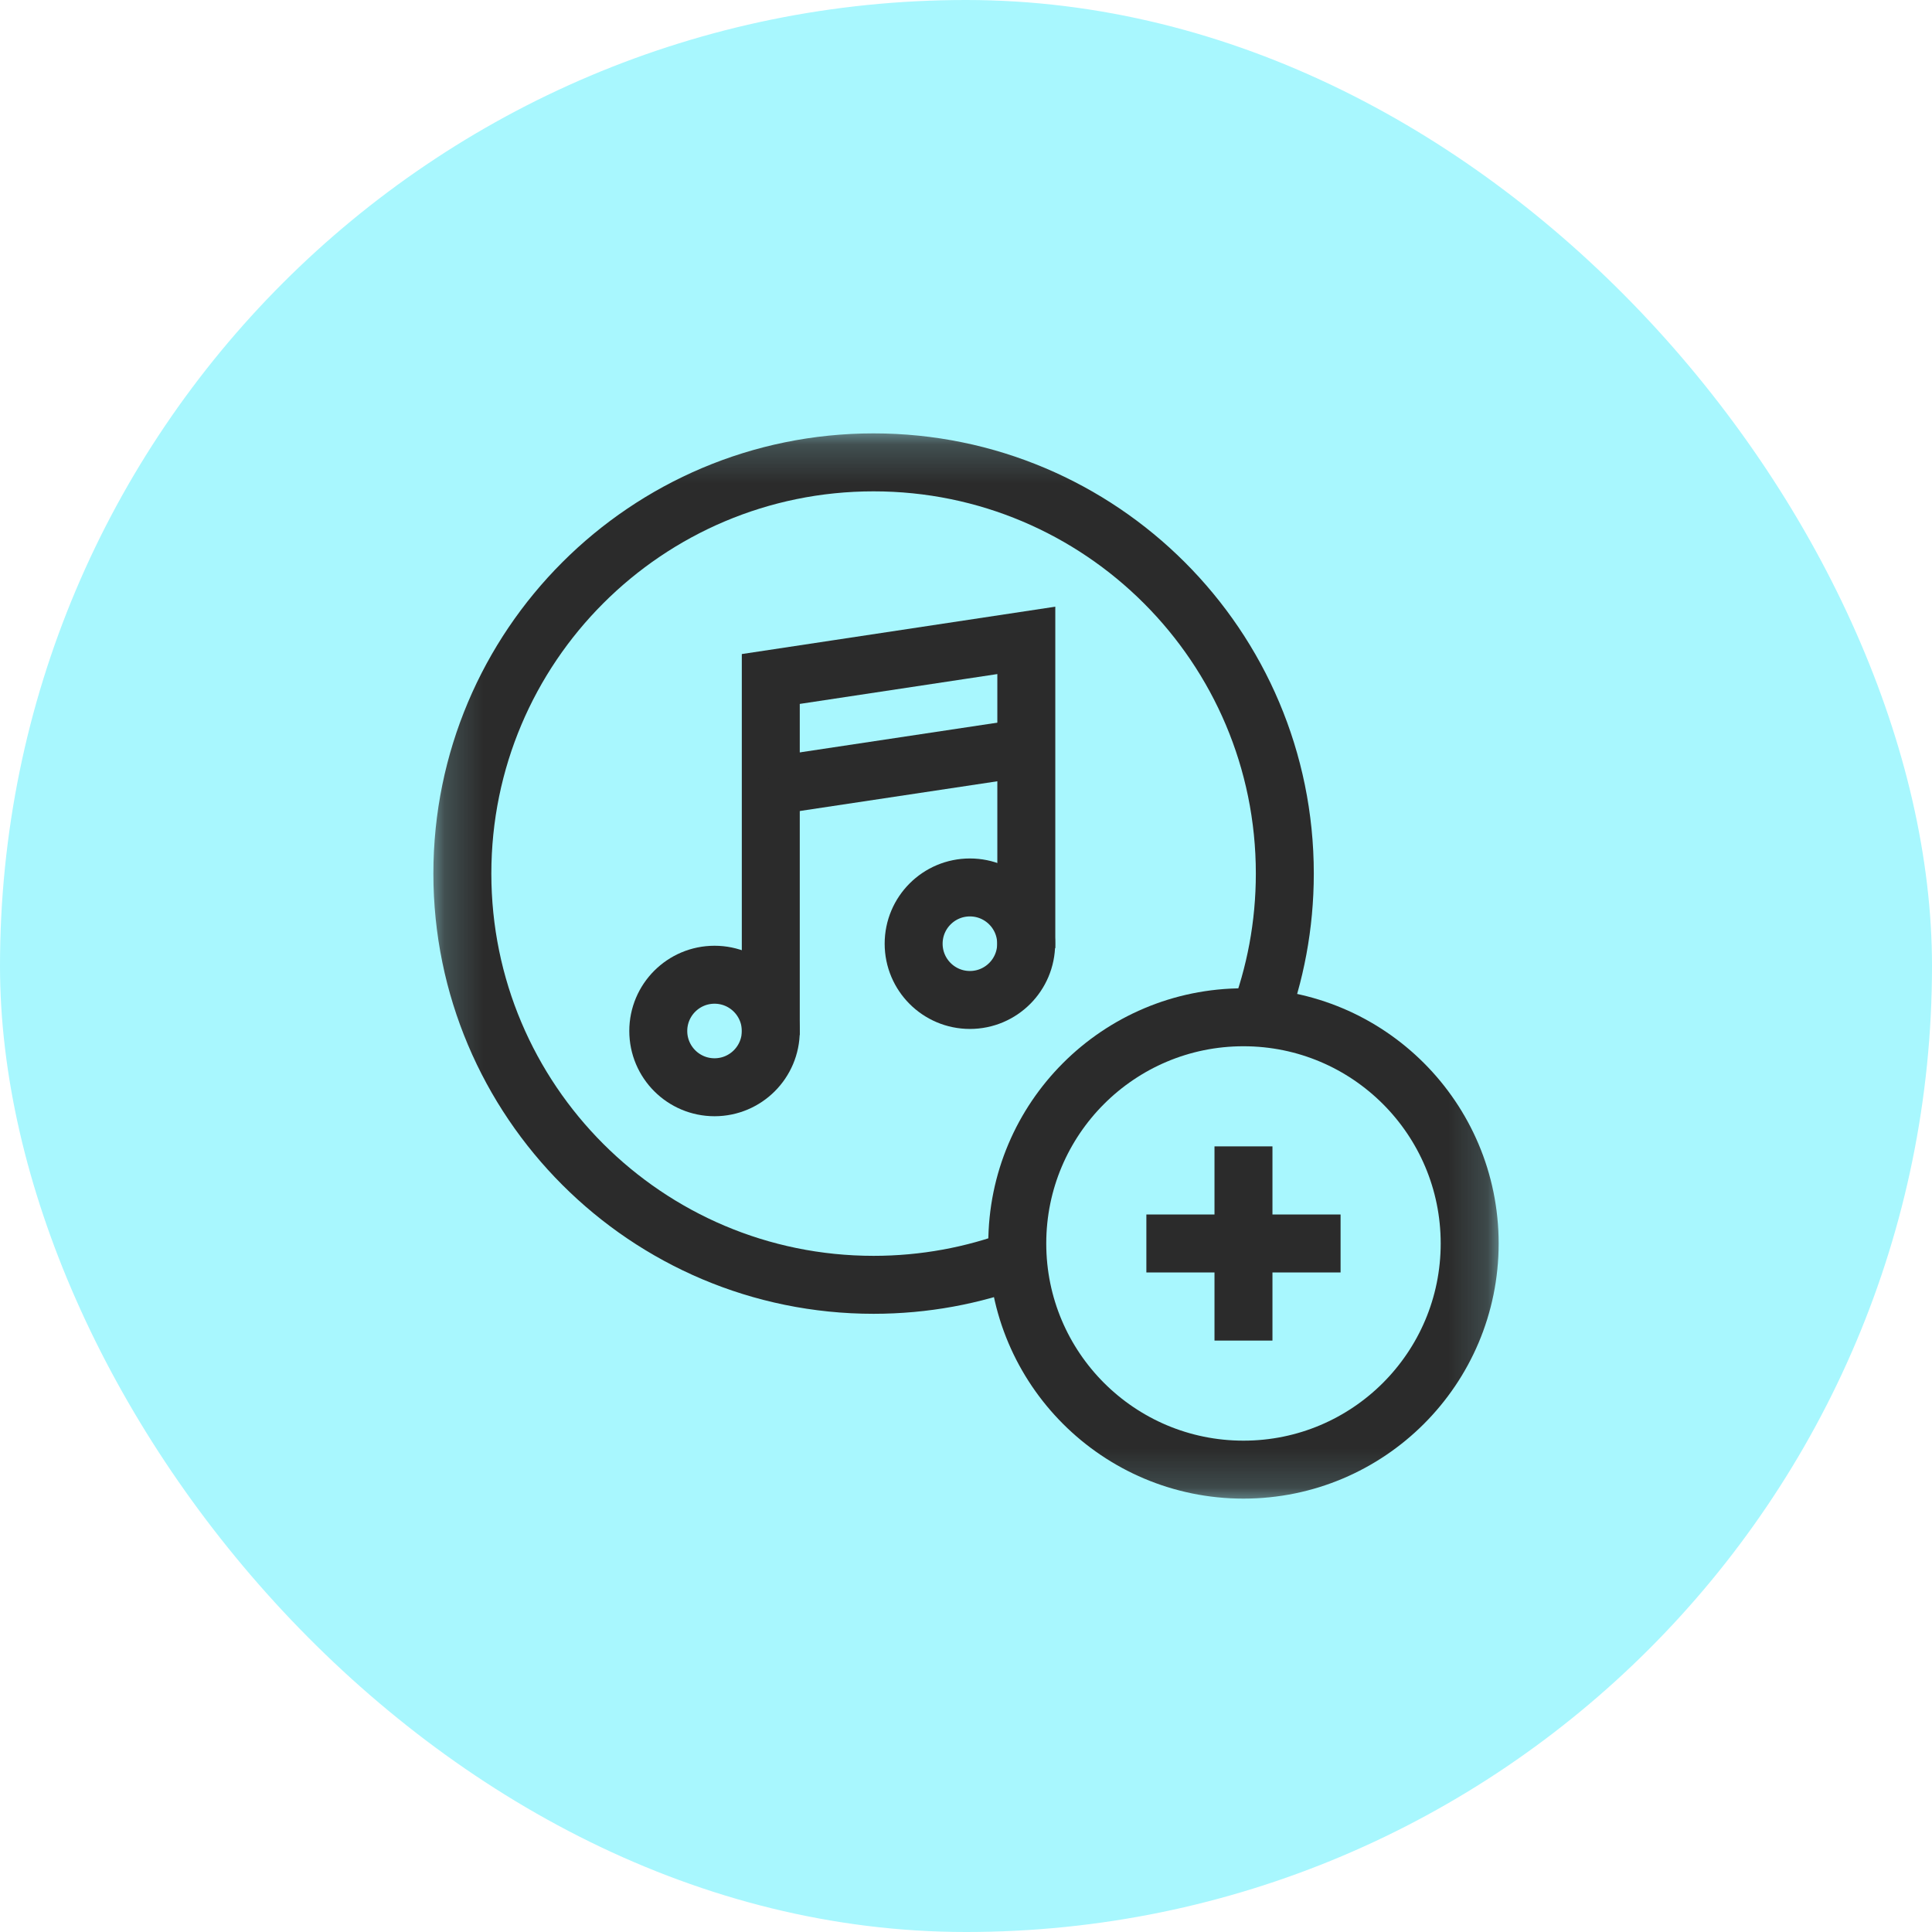
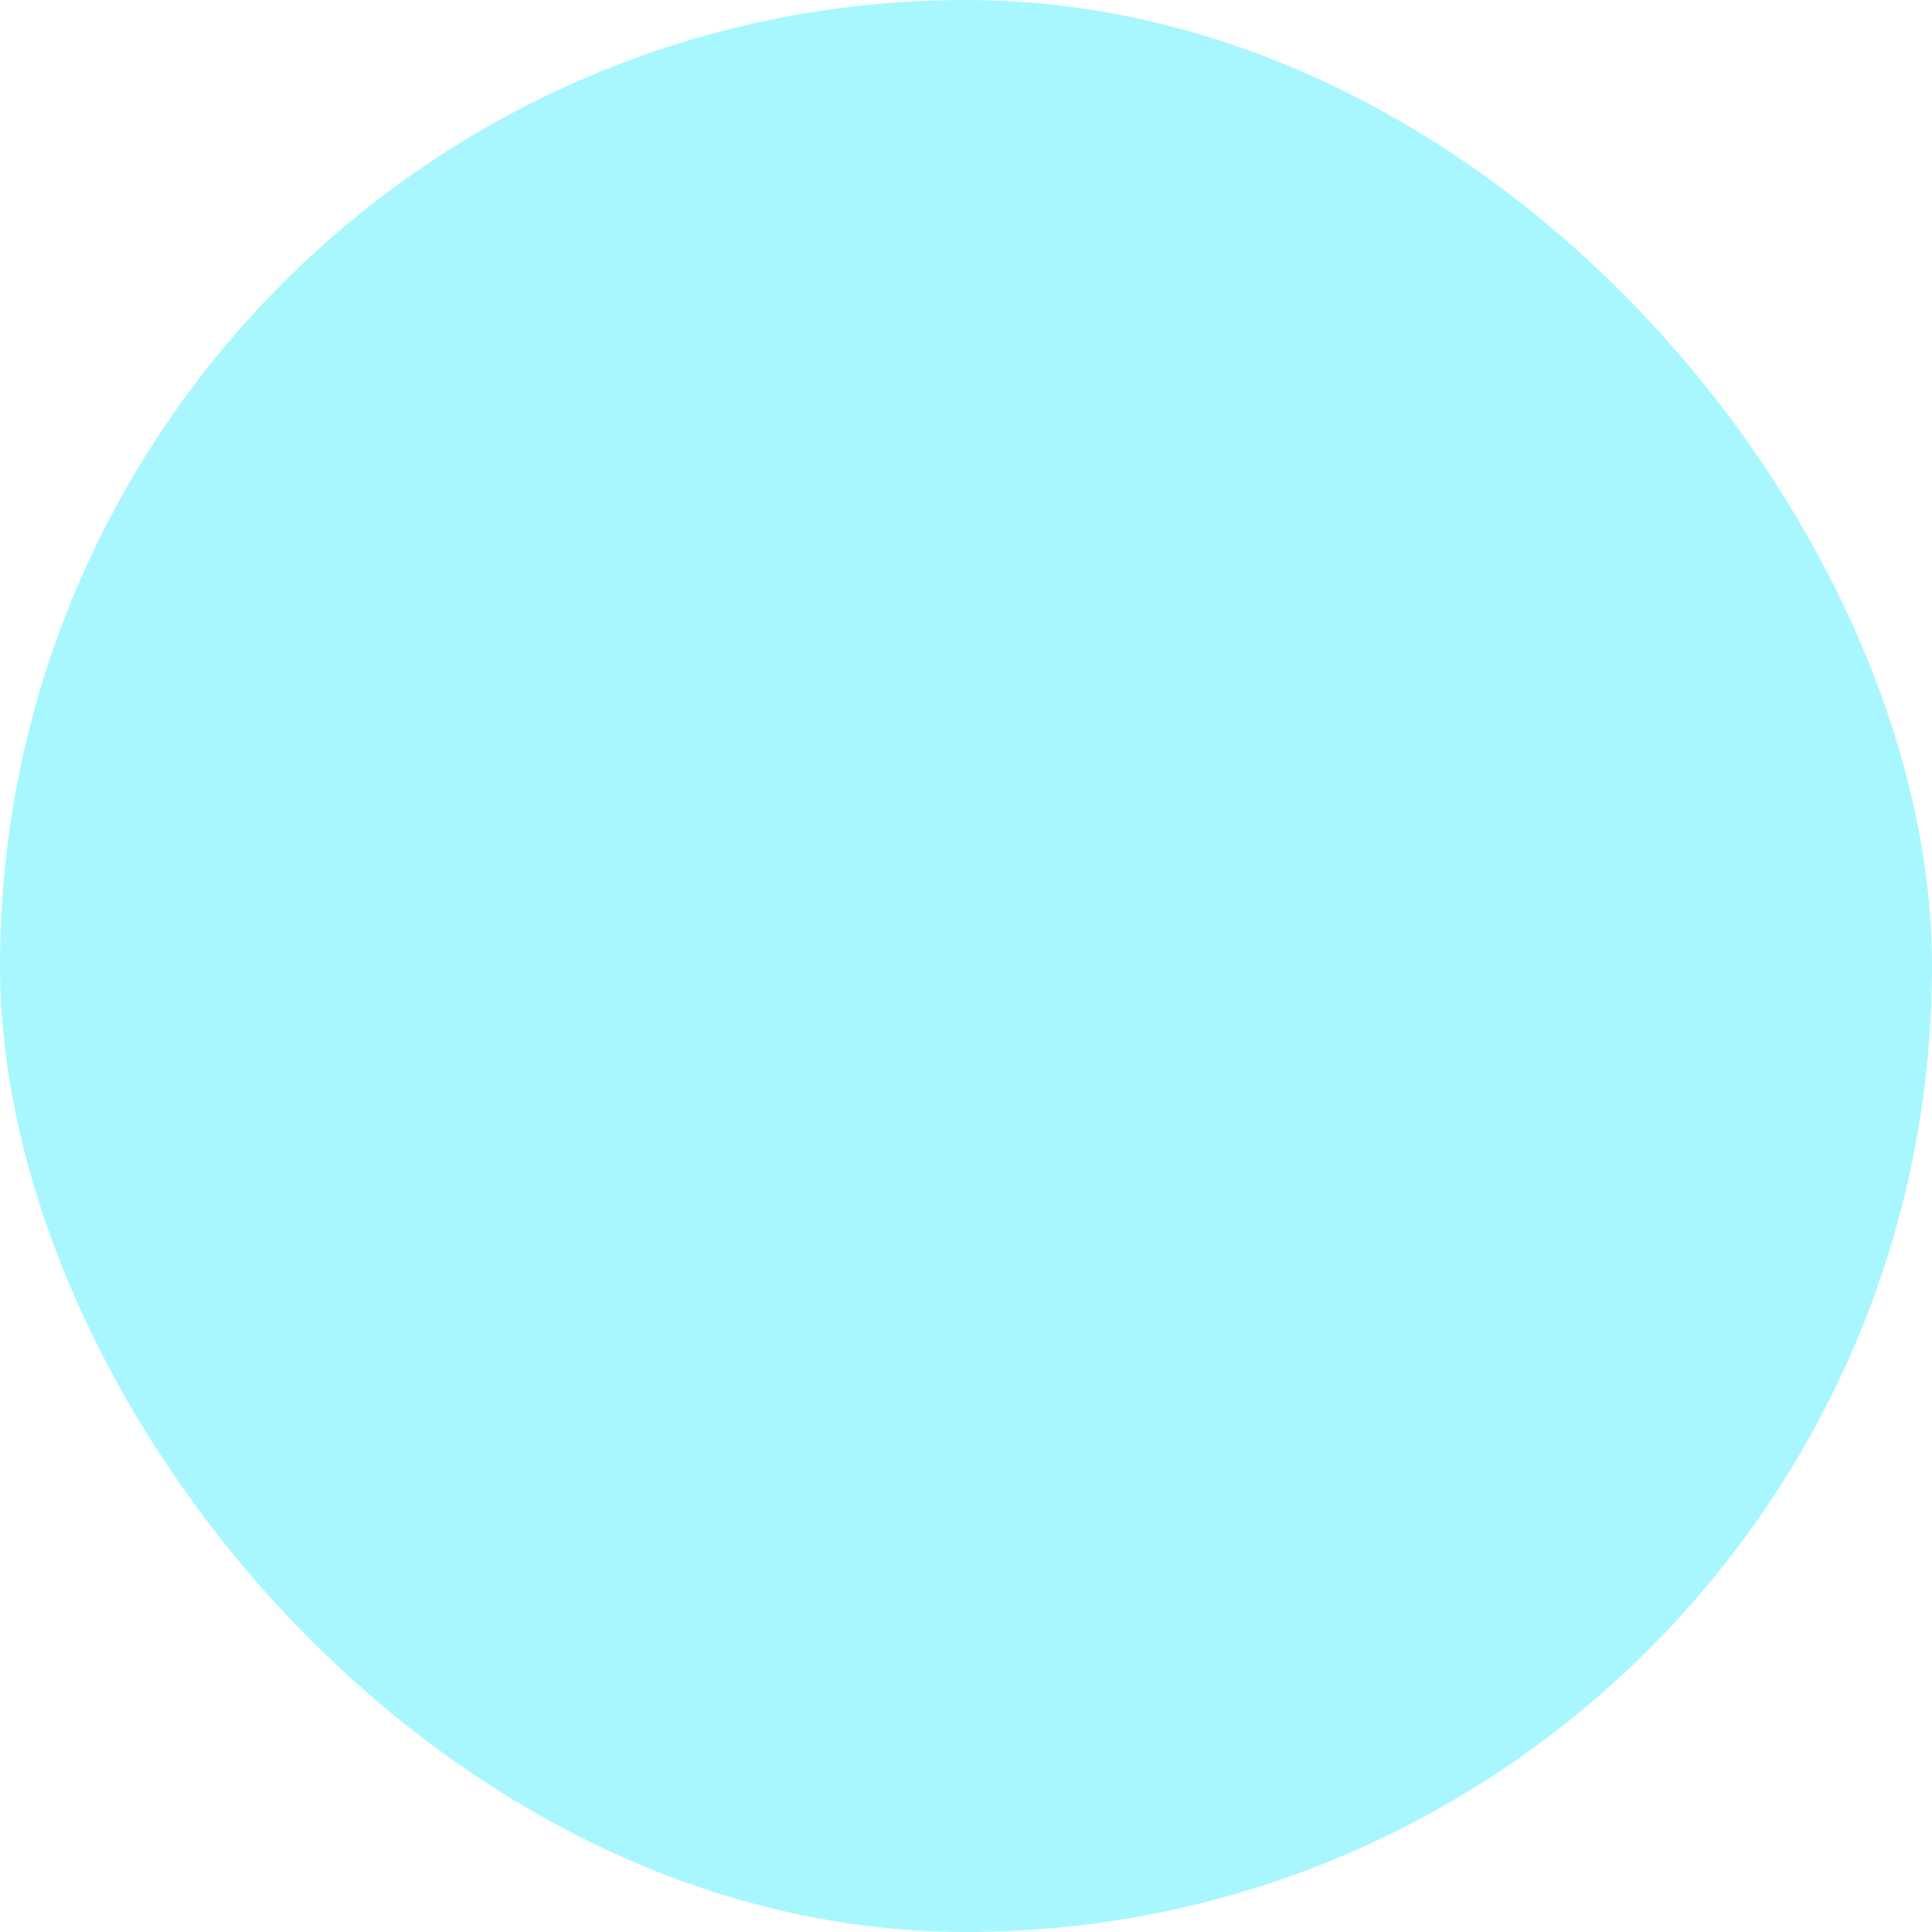
<svg xmlns="http://www.w3.org/2000/svg" width="50" height="50" viewBox="0 0 50 50" fill="none">
  <rect width="50" height="50" rx="25" fill="#A8F7FE" />
  <g clip-path="url(#clip0_101_80)">
    <mask id="mask0_101_80" style="mask-type:luminance" maskUnits="userSpaceOnUse" x="11" y="11" width="28" height="28">
-       <path d="M11.178 11.178H38.847V38.847H11.178V11.178Z" fill="white" />
-     </mask>
+       </mask>
    <g mask="url(#mask0_101_80)">
-       <path d="M26.346 32.577C25.183 33.013 23.924 33.251 22.608 33.251C16.73 33.251 11.966 28.486 11.966 22.608C11.966 16.73 16.73 11.966 22.608 11.966C28.486 11.966 33.251 16.73 33.251 22.608C33.251 23.944 33.005 25.222 32.556 26.4" stroke="#2B2B2B" stroke-width="1.5" stroke-miterlimit="10" />
      <path d="M38.035 32.181C38.035 35.414 35.414 38.034 32.181 38.034C28.948 38.034 26.327 35.414 26.327 32.181C26.327 28.948 28.948 26.327 32.181 26.327C35.414 26.327 38.035 28.948 38.035 32.181Z" stroke="#2B2B2B" stroke-width="1.5" stroke-miterlimit="10" />
-       <path d="M19.948 26.682C19.948 27.486 19.296 28.138 18.492 28.138C17.688 28.138 17.036 27.486 17.036 26.682C17.036 25.878 17.688 25.226 18.492 25.226C19.296 25.226 19.948 25.878 19.948 26.682Z" stroke="#2B2B2B" stroke-width="1.5" stroke-miterlimit="10" />
-       <path d="M19.948 26.786V17.572L26.561 16.573V24.537" stroke="#2B2B2B" stroke-width="1.5" stroke-miterlimit="10" />
      <path d="M19.923 20.347L26.561 19.348" stroke="#2B2B2B" stroke-width="1.5" stroke-miterlimit="10" />
      <path d="M26.557 24.423C26.557 25.227 25.905 25.879 25.101 25.879C24.297 25.879 23.645 25.227 23.645 24.423C23.645 23.619 24.297 22.967 25.101 22.967C25.905 22.967 26.557 23.619 26.557 24.423Z" stroke="#2B2B2B" stroke-width="1.5" stroke-miterlimit="10" />
      <path d="M32.181 29.668V34.694" stroke="#2B2B2B" stroke-width="1.5" stroke-miterlimit="10" />
-       <path d="M34.694 32.181H29.668" stroke="#2B2B2B" stroke-width="1.5" stroke-miterlimit="10" />
    </g>
  </g>
  <defs>
    <clipPath id="clip0_101_80">
      <rect width="28" height="28" fill="white" transform="translate(11 11)" />
    </clipPath>
  </defs>
</svg>